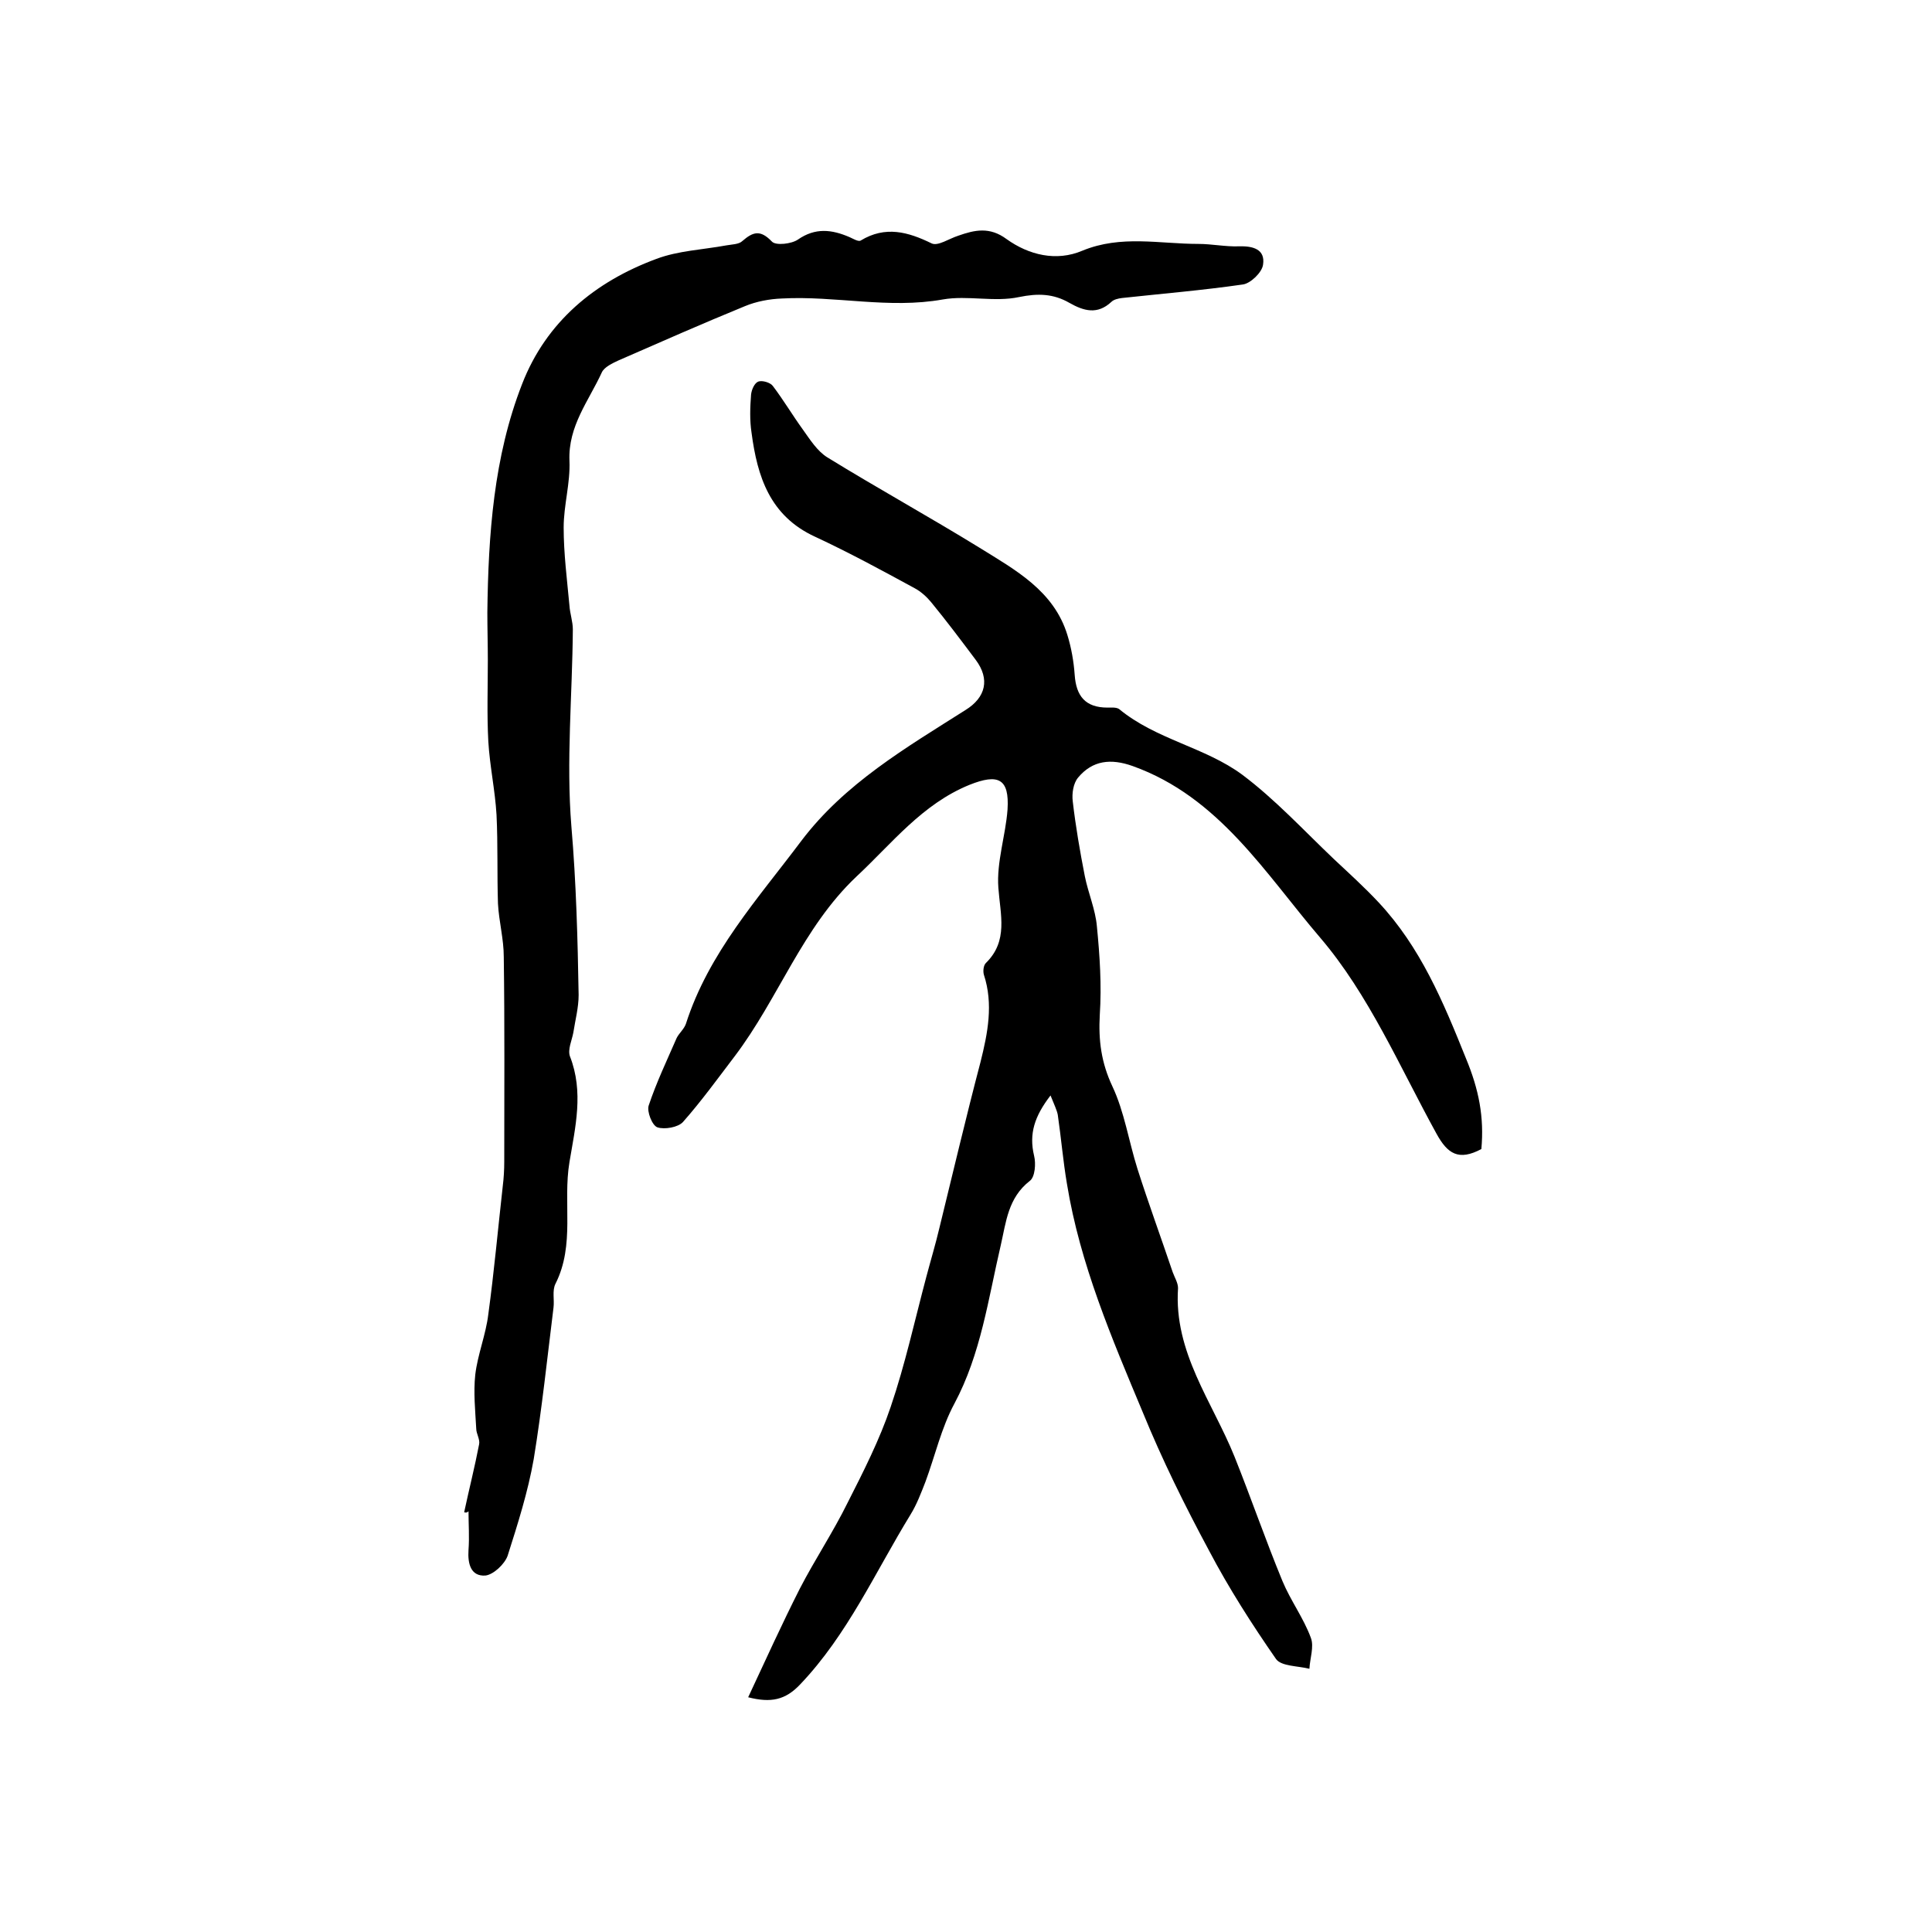
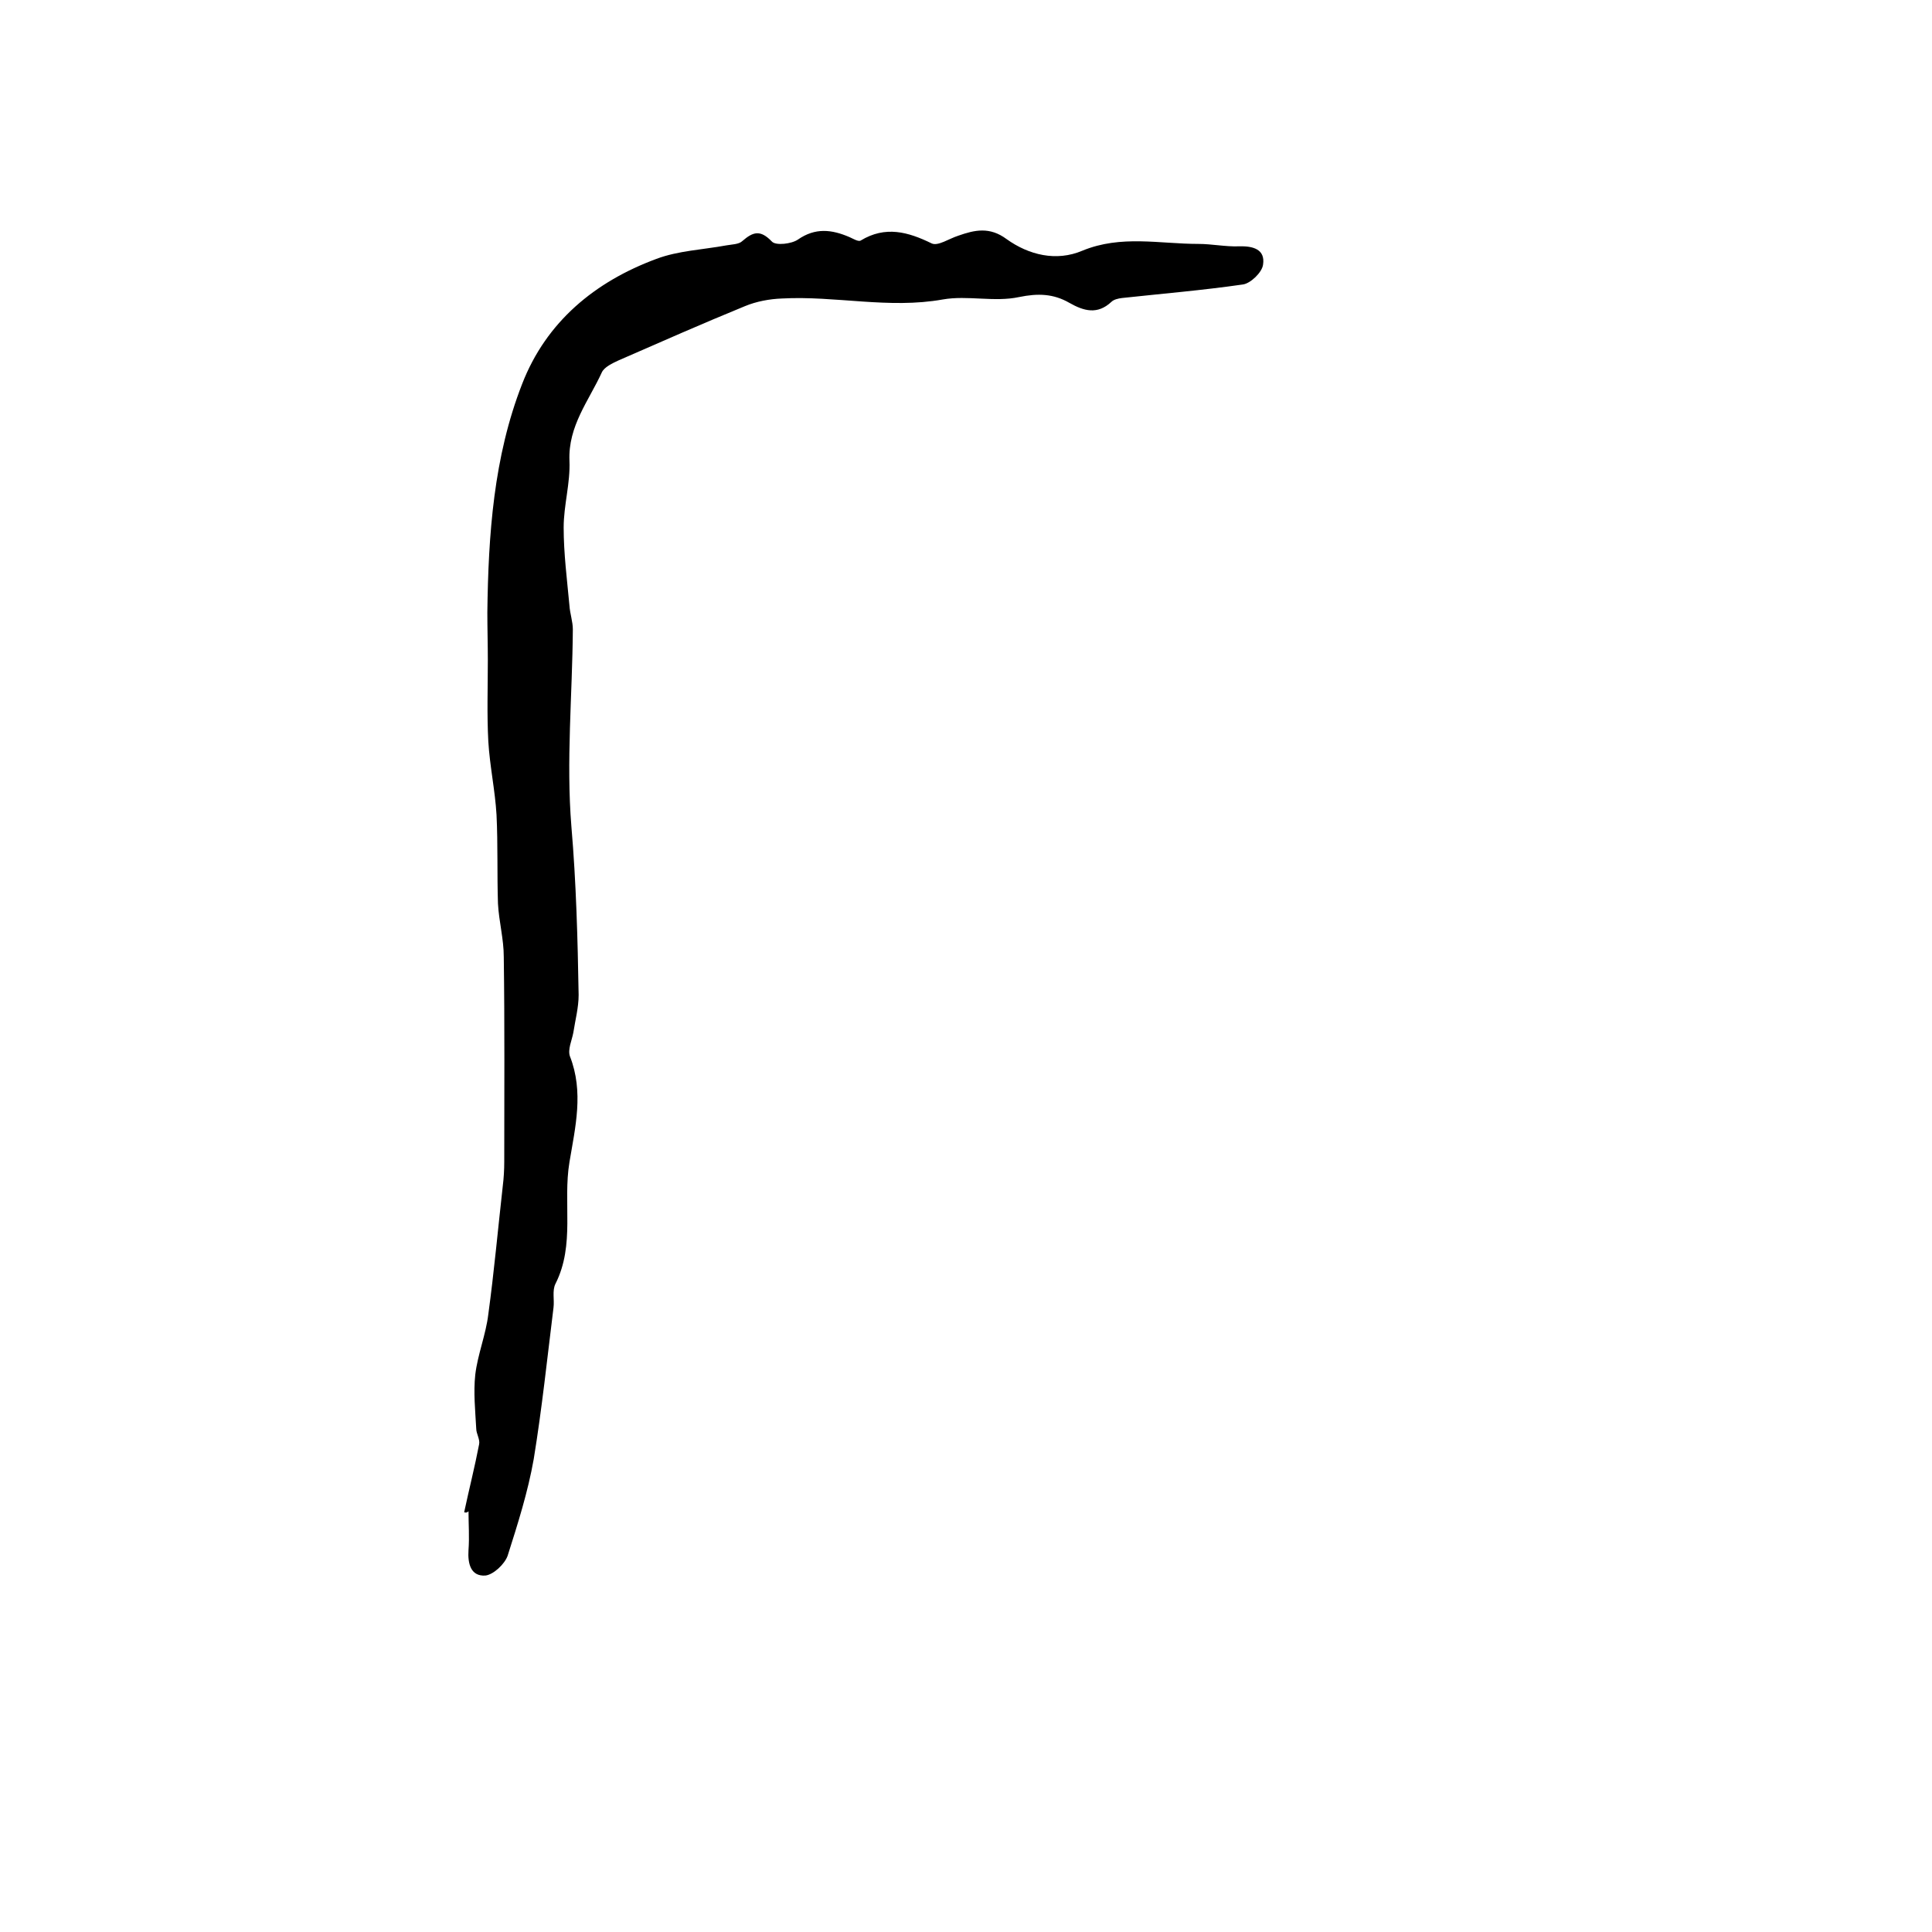
<svg xmlns="http://www.w3.org/2000/svg" version="1.1" id="图层_1" x="0px" y="0px" viewBox="0 0 400 400" style="enable-background:new 0 0 400 400;" xml:space="preserve">
  <style type="text/css">
	.st0{fill:#FFFFFF;}
</style>
  <g>
-     <path d="M306.7,237.9c-4.7,2.5-7,1-9.3-3.2c-7.6-13.8-14-28.8-24.1-40.6c-11.3-13.2-20.9-29.1-38.8-35.5c-4.5-1.6-8.3-1.2-11.3,2.4   c-1,1.2-1.3,3.3-1.1,4.9c0.6,5.2,1.5,10.4,2.5,15.5c0.7,3.5,2.2,6.9,2.5,10.4c0.6,6.1,1,12.2,0.6,18.3c-0.3,5.3,0.3,9.9,2.6,14.8   c2.5,5.3,3.4,11.4,5.2,17.1c2.3,7.2,4.9,14.3,7.3,21.4c0.4,1.1,1.1,2.2,1.1,3.3c-0.9,13.3,7.1,23.5,11.7,34.9   c3.4,8.5,6.4,17.2,9.9,25.7c1.7,4.1,4.4,7.7,5.9,11.8c0.7,1.8-0.2,4.3-0.3,6.4c-2.4-0.6-5.8-0.5-6.9-2c-5-7.2-9.8-14.7-13.9-22.5   c-5-9.3-9.7-18.8-13.7-28.6c-6.4-15.3-13-30.7-15.7-47.3c-0.8-4.7-1.2-9.5-1.9-14.3c-0.2-1-0.7-2-1.5-4c-3.3,4.3-4.5,7.9-3.4,12.5   c0.4,1.6,0.2,4.4-0.9,5.2c-4.5,3.5-4.9,8.5-6,13.3c-2.6,11.1-4.1,22.5-9.6,32.8c-2.7,5-4,10.8-6,16.2c-0.9,2.3-1.8,4.7-3.1,6.8   c-7.3,11.9-13,24.8-22.8,35.1c-3.1,3.3-6.1,3.9-10.8,2.7c3.6-7.7,7-15.2,10.7-22.5c3.1-6,6.9-11.7,9.9-17.8   c3.3-6.5,6.6-13,8.9-19.8c3-8.8,5-18,7.4-27c0.9-3.4,1.9-6.7,2.7-10.1c2.8-11.4,5.5-22.9,8.5-34.3c1.5-6,2.7-12,0.7-18.1   c-0.2-0.7-0.1-1.9,0.4-2.4c4.7-4.6,3-10,2.6-15.6c-0.4-5.3,1.5-10.8,1.9-16.2c0.4-6.4-1.9-7.5-7.9-5.1c-9.8,4-16,12.1-23.4,19   c-11.2,10.6-16.1,25.2-25.2,37.2c-3.5,4.6-6.9,9.3-10.7,13.6c-1,1.1-3.8,1.6-5.3,1.1c-1.1-0.4-2.2-3.3-1.8-4.5   c1.6-4.8,3.8-9.4,5.8-14c0.5-1,1.5-1.8,1.9-2.9c4.7-14.7,14.9-25.9,23.9-37.9c9-11.9,21.7-19.3,34-27.1c4.2-2.6,5.1-6.4,2.1-10.4   c-3-4-6-8-9.2-11.9c-0.9-1.1-2.1-2.2-3.4-2.9c-6.8-3.7-13.6-7.4-20.7-10.7c-9.3-4.3-11.9-12.4-13.1-21.5c-0.4-2.6-0.3-5.3-0.1-7.9   c0.1-1,0.7-2.4,1.5-2.7c0.8-0.3,2.5,0.2,3,0.9c2.2,2.9,4.1,6.1,6.2,9c1.5,2.1,3,4.5,5.1,5.8c10.4,6.4,21.1,12.3,31.5,18.7   c7.4,4.6,15.4,8.9,18.2,18.1c0.8,2.6,1.3,5.4,1.5,8.2c0.3,4.4,2.2,6.8,6.8,6.8c0.8,0,1.8-0.1,2.4,0.3c7.6,6.3,17.8,7.9,25.5,13.6   c6.8,5.1,12.7,11.5,18.9,17.4c3.2,3,6.4,5.9,9.3,9c8.7,9.3,13.4,20.6,18.1,32.3C306.2,225.6,307.3,231.3,306.7,237.9z" />
    <path d="M96.1,313.1c1-4.7,2.2-9.4,3.1-14.1c0.2-1-0.6-2.2-0.6-3.2c-0.2-3.7-0.6-7.5-0.2-11.2c0.5-4.2,2.2-8.3,2.7-12.5   c1.2-8.8,2-17.7,3-26.6c0.2-1.6,0.3-3.3,0.3-5c0-14.1,0.1-28.2-0.1-42.4c0-3.7-1-7.3-1.2-11c-0.2-6.1,0-12.2-0.3-18.4   c-0.3-5.1-1.4-10.1-1.7-15.2c-0.3-5.6-0.1-11.2-0.1-16.8c0-3.3-0.1-6.6-0.1-9.9c0.2-16.1,1.3-32.2,7.2-47.3   c5-12.9,15.1-21.2,27.8-25.9c4.5-1.7,9.6-1.9,14.5-2.8c1.1-0.2,2.6-0.2,3.3-0.9c2.2-1.9,3.7-2.4,6.1,0.1c0.8,0.9,4.1,0.5,5.4-0.4   c3.6-2.5,7-2.1,10.7-0.5c0.7,0.3,1.8,1,2.3,0.7c5.1-3.1,9.8-1.8,14.7,0.6c1.3,0.6,3.6-1,5.5-1.6c3.4-1.2,6.5-1.9,10,0.7   c4.6,3.3,10.3,4.7,15.7,2.4c8-3.3,16-1.4,24-1.4c2.8,0,5.6,0.6,8.4,0.5c2.9-0.1,5.5,0.6,5,3.8c-0.2,1.6-2.6,3.9-4.2,4.1   c-8.3,1.2-16.7,1.9-25,2.8c-0.8,0.1-1.7,0.3-2.2,0.8c-2.9,2.7-5.7,1.9-8.7,0.2c-3.3-1.9-6.5-2-10.4-1.2c-5.1,1.1-10.7-0.4-15.8,0.5   c-11.2,2-22.2-0.8-33.3-0.2c-2.6,0.1-5.3,0.6-7.7,1.6c-8.8,3.6-17.4,7.4-26.1,11.2c-1.3,0.6-3,1.4-3.5,2.5   c-2.7,5.9-7,11.1-6.7,18.3c0.2,4.6-1.2,9.2-1.2,13.8c0,5.4,0.7,10.8,1.2,16.2c0.1,1.6,0.7,3.3,0.7,4.9c-0.1,13.6-1.4,27.3-0.3,40.8   c1,11.7,1.3,23.3,1.5,34.9c0,2.6-0.7,5.2-1.1,7.8c-0.3,1.6-1.2,3.5-0.7,4.9c2.9,7.4,1.1,14.7-0.1,21.9c-1.4,8.4,1.2,17.1-2.9,25.2   c-0.7,1.4-0.2,3.3-0.4,4.9c-1.3,10.5-2.4,21-4.1,31.4c-1.2,6.8-3.3,13.4-5.4,20c-0.6,1.7-2.9,3.9-4.6,4.1c-3,0.2-3.7-2.4-3.5-5.3   c0.2-2.7,0-5.3,0-8C96.7,313.2,96.4,313.2,96.1,313.1z" />
  </g>
</svg>